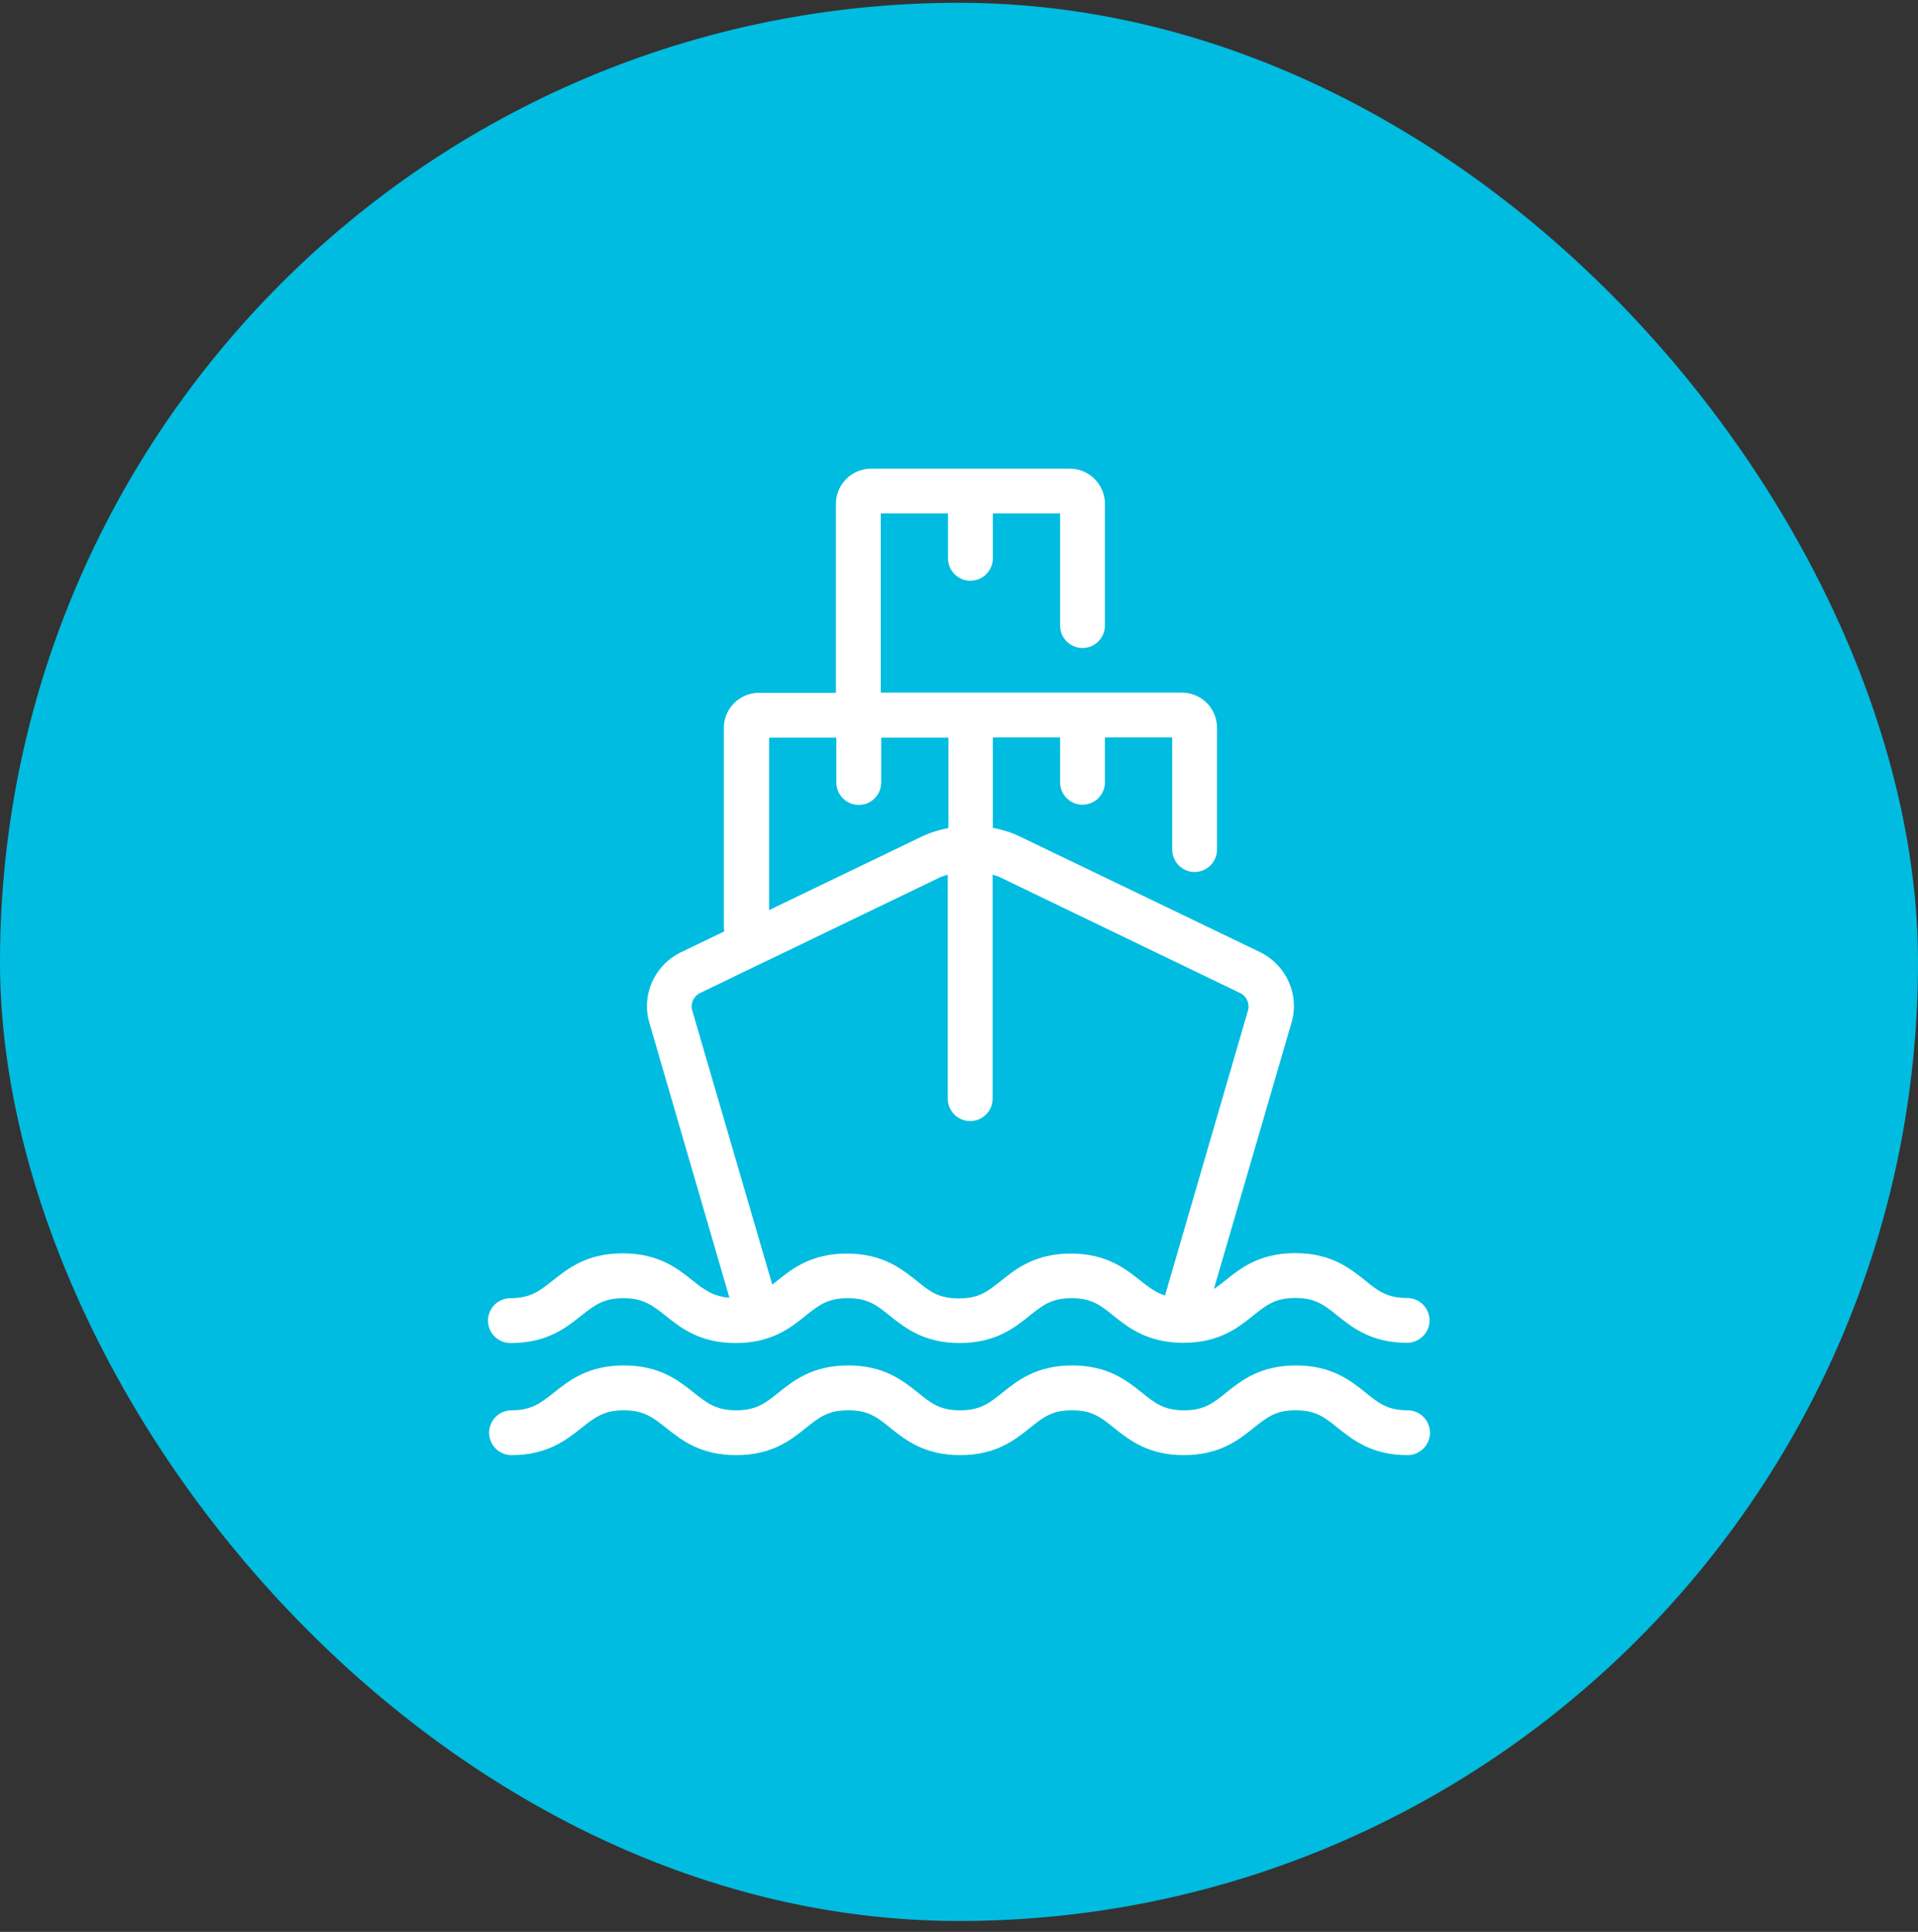
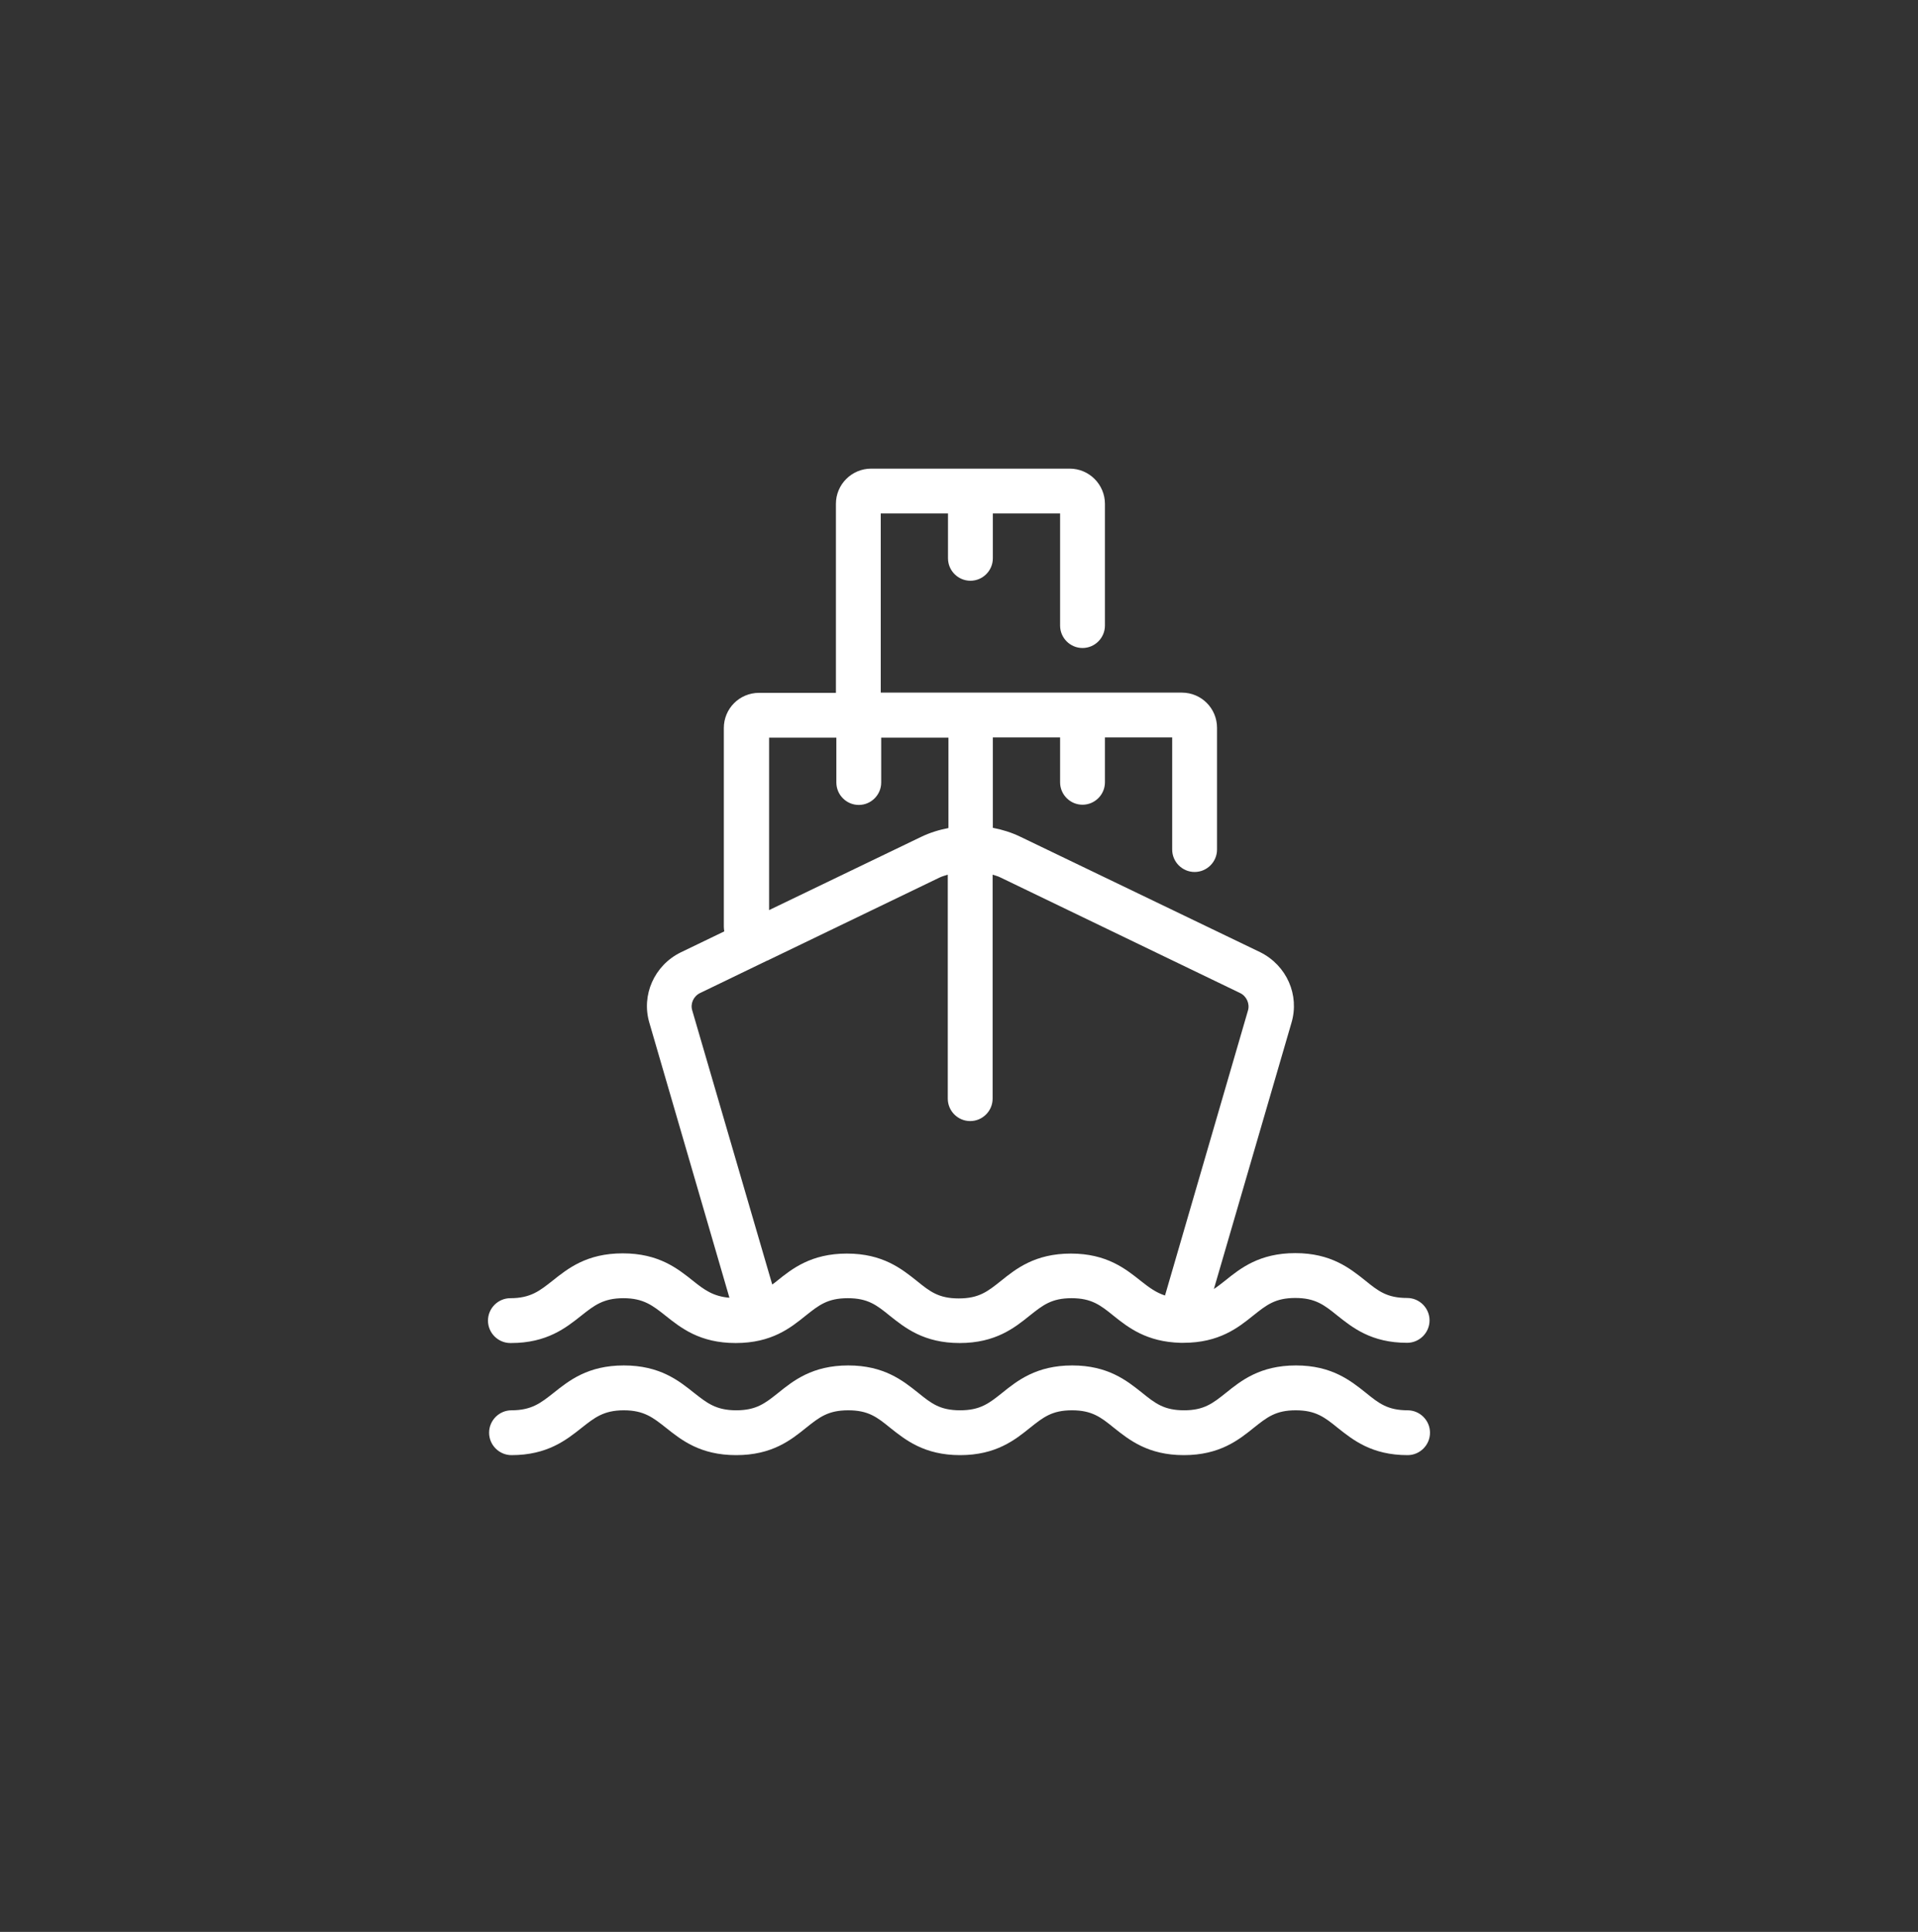
<svg xmlns="http://www.w3.org/2000/svg" fill="none" viewBox="0 0 140 141" height="141" width="140">
  <rect x="0" y="0" width="140" height="141" fill="#333333" stroke="none" />
-   <rect fill="#00BCE0" rx="70" height="140" width="140" y="0.204" />
  <path fill="white" d="M102.759 102.931C101.286 102.931 100.648 102.424 99.699 101.655C98.586 100.771 97.212 99.658 94.594 99.658C91.975 99.658 90.585 100.771 89.488 101.655C88.523 102.424 87.885 102.931 86.428 102.931C84.972 102.931 84.317 102.424 83.368 101.655C82.255 100.771 80.881 99.658 78.263 99.658C75.645 99.658 74.254 100.771 73.157 101.655C72.192 102.424 71.554 102.931 70.081 102.931C68.608 102.931 67.97 102.424 67.021 101.655C65.908 100.771 64.534 99.658 61.916 99.658C59.297 99.658 57.906 100.771 56.81 101.655C55.845 102.424 55.206 102.931 53.734 102.931C52.261 102.931 51.59 102.391 50.657 101.655C49.545 100.771 48.17 99.658 45.535 99.658C42.901 99.658 41.526 100.771 40.414 101.655C39.481 102.391 38.81 102.931 37.337 102.931C36.437 102.931 35.701 103.668 35.701 104.568C35.701 105.468 36.437 106.204 37.337 106.204C39.956 106.204 41.346 105.091 42.459 104.208C43.392 103.471 44.063 102.931 45.535 102.931C47.008 102.931 47.679 103.471 48.612 104.208C49.725 105.091 51.099 106.204 53.734 106.204C56.368 106.204 57.743 105.091 58.839 104.208C59.805 103.438 60.443 102.931 61.916 102.931C63.388 102.931 64.026 103.438 64.975 104.208C66.088 105.091 67.463 106.204 70.081 106.204C72.699 106.204 74.09 105.091 75.186 104.208C76.152 103.438 76.79 102.931 78.246 102.931C79.703 102.931 80.357 103.438 81.306 104.208C82.419 105.091 83.794 106.204 86.412 106.204C89.03 106.204 90.421 105.091 91.517 104.208C92.483 103.438 93.121 102.931 94.577 102.931C96.034 102.931 96.688 103.438 97.637 104.208C98.75 105.091 100.125 106.204 102.743 106.204C103.643 106.204 104.379 105.468 104.379 104.568C104.379 103.668 103.643 102.931 102.743 102.931H102.759Z" />
  <path fill="white" d="M37.305 98.022C39.923 98.022 41.314 96.909 42.426 96.026C43.359 95.289 44.03 94.749 45.503 94.749C46.975 94.749 47.646 95.289 48.579 96.026C49.692 96.909 51.066 98.022 53.701 98.022C56.336 98.022 57.71 96.909 58.806 96.026C59.772 95.257 60.41 94.749 61.883 94.749C63.355 94.749 63.994 95.257 64.943 96.026C66.055 96.909 67.43 98.022 70.048 98.022C72.666 98.022 74.057 96.909 75.154 96.026C76.119 95.257 76.757 94.749 78.214 94.749C79.67 94.749 80.325 95.257 81.274 96.026C82.354 96.893 83.695 97.94 86.166 98.006H86.379C88.997 98.006 90.388 96.893 91.485 96.009C92.45 95.24 93.088 94.733 94.545 94.733C96.001 94.733 96.656 95.24 97.605 96.009C98.717 96.893 100.092 98.006 102.71 98.006C103.61 98.006 104.346 97.269 104.346 96.369C104.346 95.469 103.61 94.733 102.71 94.733C101.237 94.733 100.599 94.226 99.65 93.457C98.537 92.573 97.163 91.46 94.545 91.46C91.926 91.46 90.535 92.573 89.439 93.457C89.145 93.686 88.883 93.898 88.605 94.078L94.266 74.655C94.872 72.626 93.923 70.466 91.992 69.5L74.483 61.073C73.845 60.762 73.157 60.549 72.47 60.418V53.824H77.379V57.097C77.379 57.997 78.115 58.733 79.016 58.733C79.915 58.733 80.652 57.997 80.652 57.097V53.824H85.561V62.006C85.561 62.906 86.297 63.642 87.197 63.642C88.097 63.642 88.834 62.906 88.834 62.006V53.12C88.834 51.697 87.688 50.551 86.265 50.551H64.288V37.477H69.197V40.749C69.197 41.649 69.934 42.386 70.834 42.386C71.734 42.386 72.47 41.649 72.47 40.749V37.477H77.379V45.658C77.379 46.558 78.115 47.295 79.016 47.295C79.915 47.295 80.652 46.558 80.652 45.658V36.773C80.652 35.366 79.506 34.204 78.083 34.204H63.585C62.177 34.204 61.016 35.349 61.016 36.773V50.568H55.403C53.979 50.568 52.834 51.713 52.834 53.137V67.635C52.834 67.749 52.85 67.864 52.866 67.978L49.675 69.517C47.761 70.466 46.795 72.626 47.401 74.655L53.243 94.717C52.065 94.618 51.41 94.144 50.575 93.473C49.463 92.589 48.088 91.477 45.454 91.477C42.819 91.477 41.445 92.589 40.332 93.473C39.399 94.209 38.728 94.749 37.255 94.749C36.355 94.749 35.619 95.486 35.619 96.386C35.619 97.286 36.355 98.022 37.255 98.022H37.305ZM61.048 53.84V57.113C61.048 58.013 61.785 58.749 62.685 58.749C63.585 58.749 64.321 58.013 64.321 57.113V53.84H69.23V60.435C68.543 60.566 67.856 60.778 67.217 61.089L56.139 66.424V53.84H61.048ZM51.132 72.462L56.008 70.106C56.008 70.106 56.041 70.106 56.057 70.089C56.074 70.089 56.106 70.073 56.123 70.057L68.576 64.051C68.772 63.953 68.985 63.904 69.181 63.838V80.186C69.181 81.086 69.917 81.822 70.817 81.822C71.717 81.822 72.454 81.086 72.454 80.186V63.838C72.65 63.904 72.863 63.953 73.043 64.051L90.519 72.478C90.994 72.707 91.239 73.264 91.092 73.755L85.037 94.553C84.383 94.34 83.892 93.98 83.27 93.489C82.157 92.606 80.783 91.493 78.165 91.493C75.546 91.493 74.156 92.606 73.059 93.489C72.094 94.258 71.456 94.766 69.983 94.766C68.51 94.766 67.872 94.258 66.923 93.489C65.81 92.606 64.436 91.493 61.817 91.493C59.199 91.493 57.808 92.606 56.712 93.489C56.597 93.588 56.483 93.669 56.368 93.751L50.526 73.738C50.379 73.248 50.625 72.707 51.099 72.478L51.132 72.462Z" />
</svg>